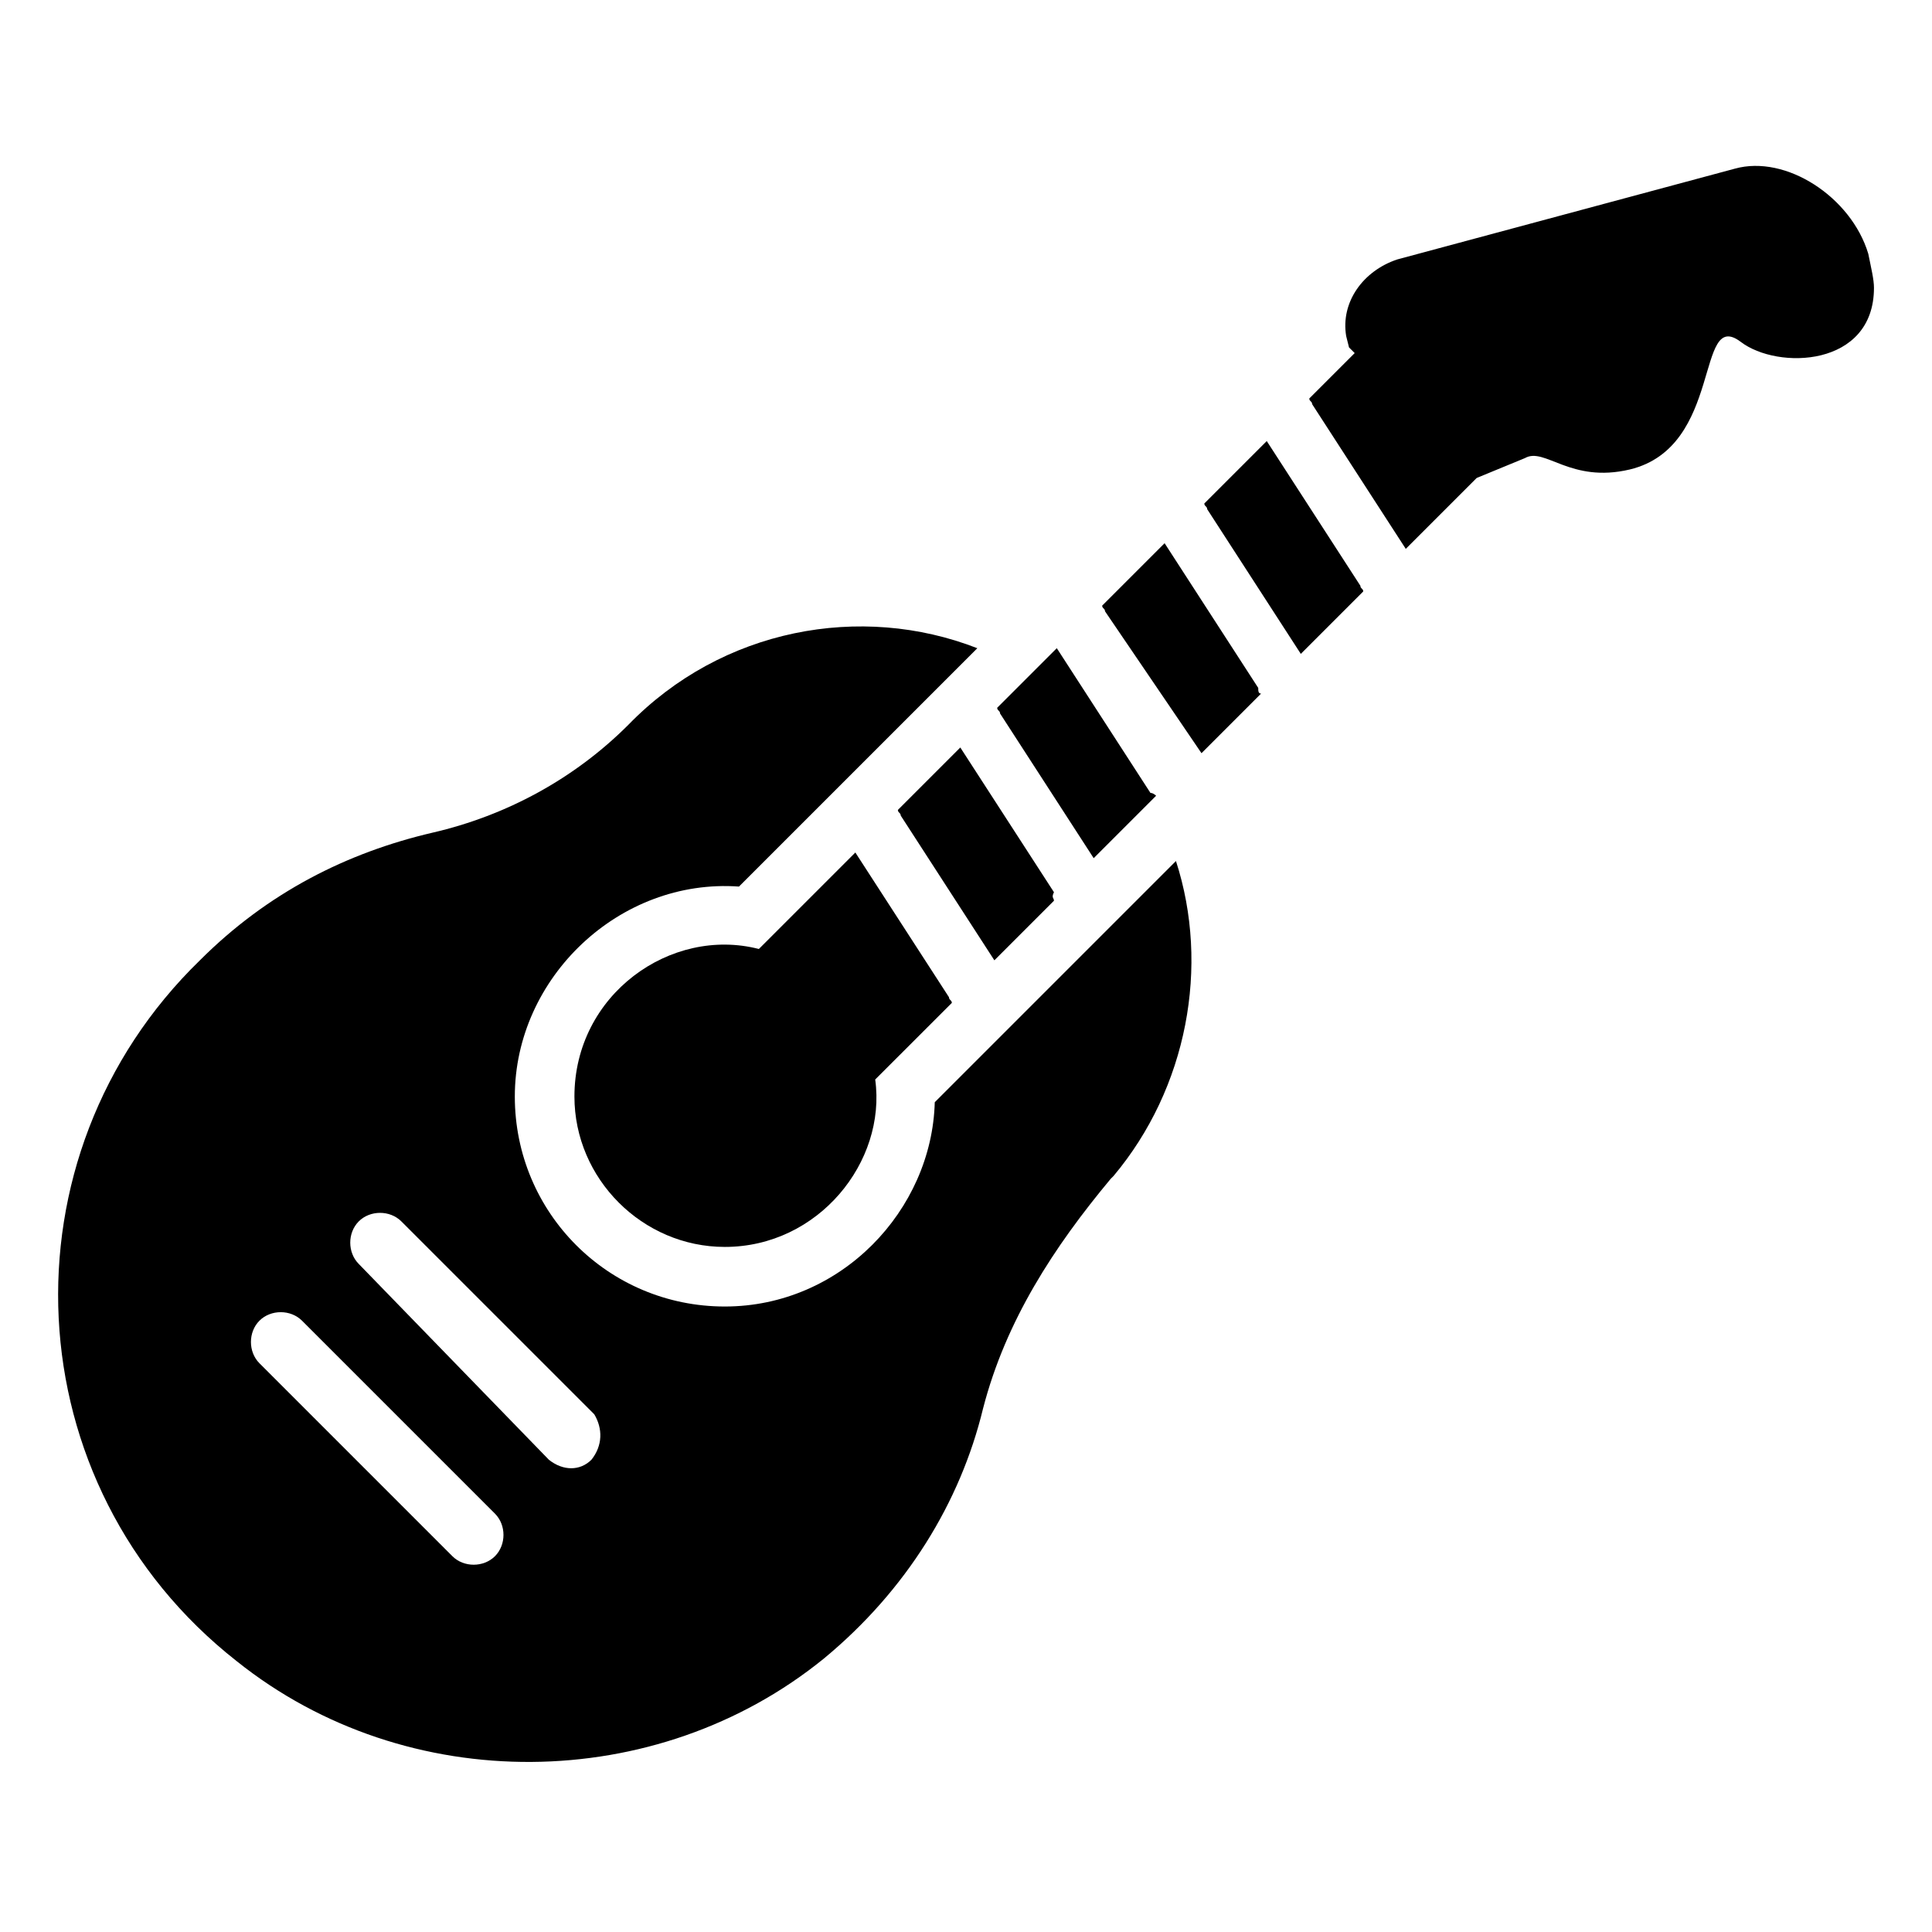
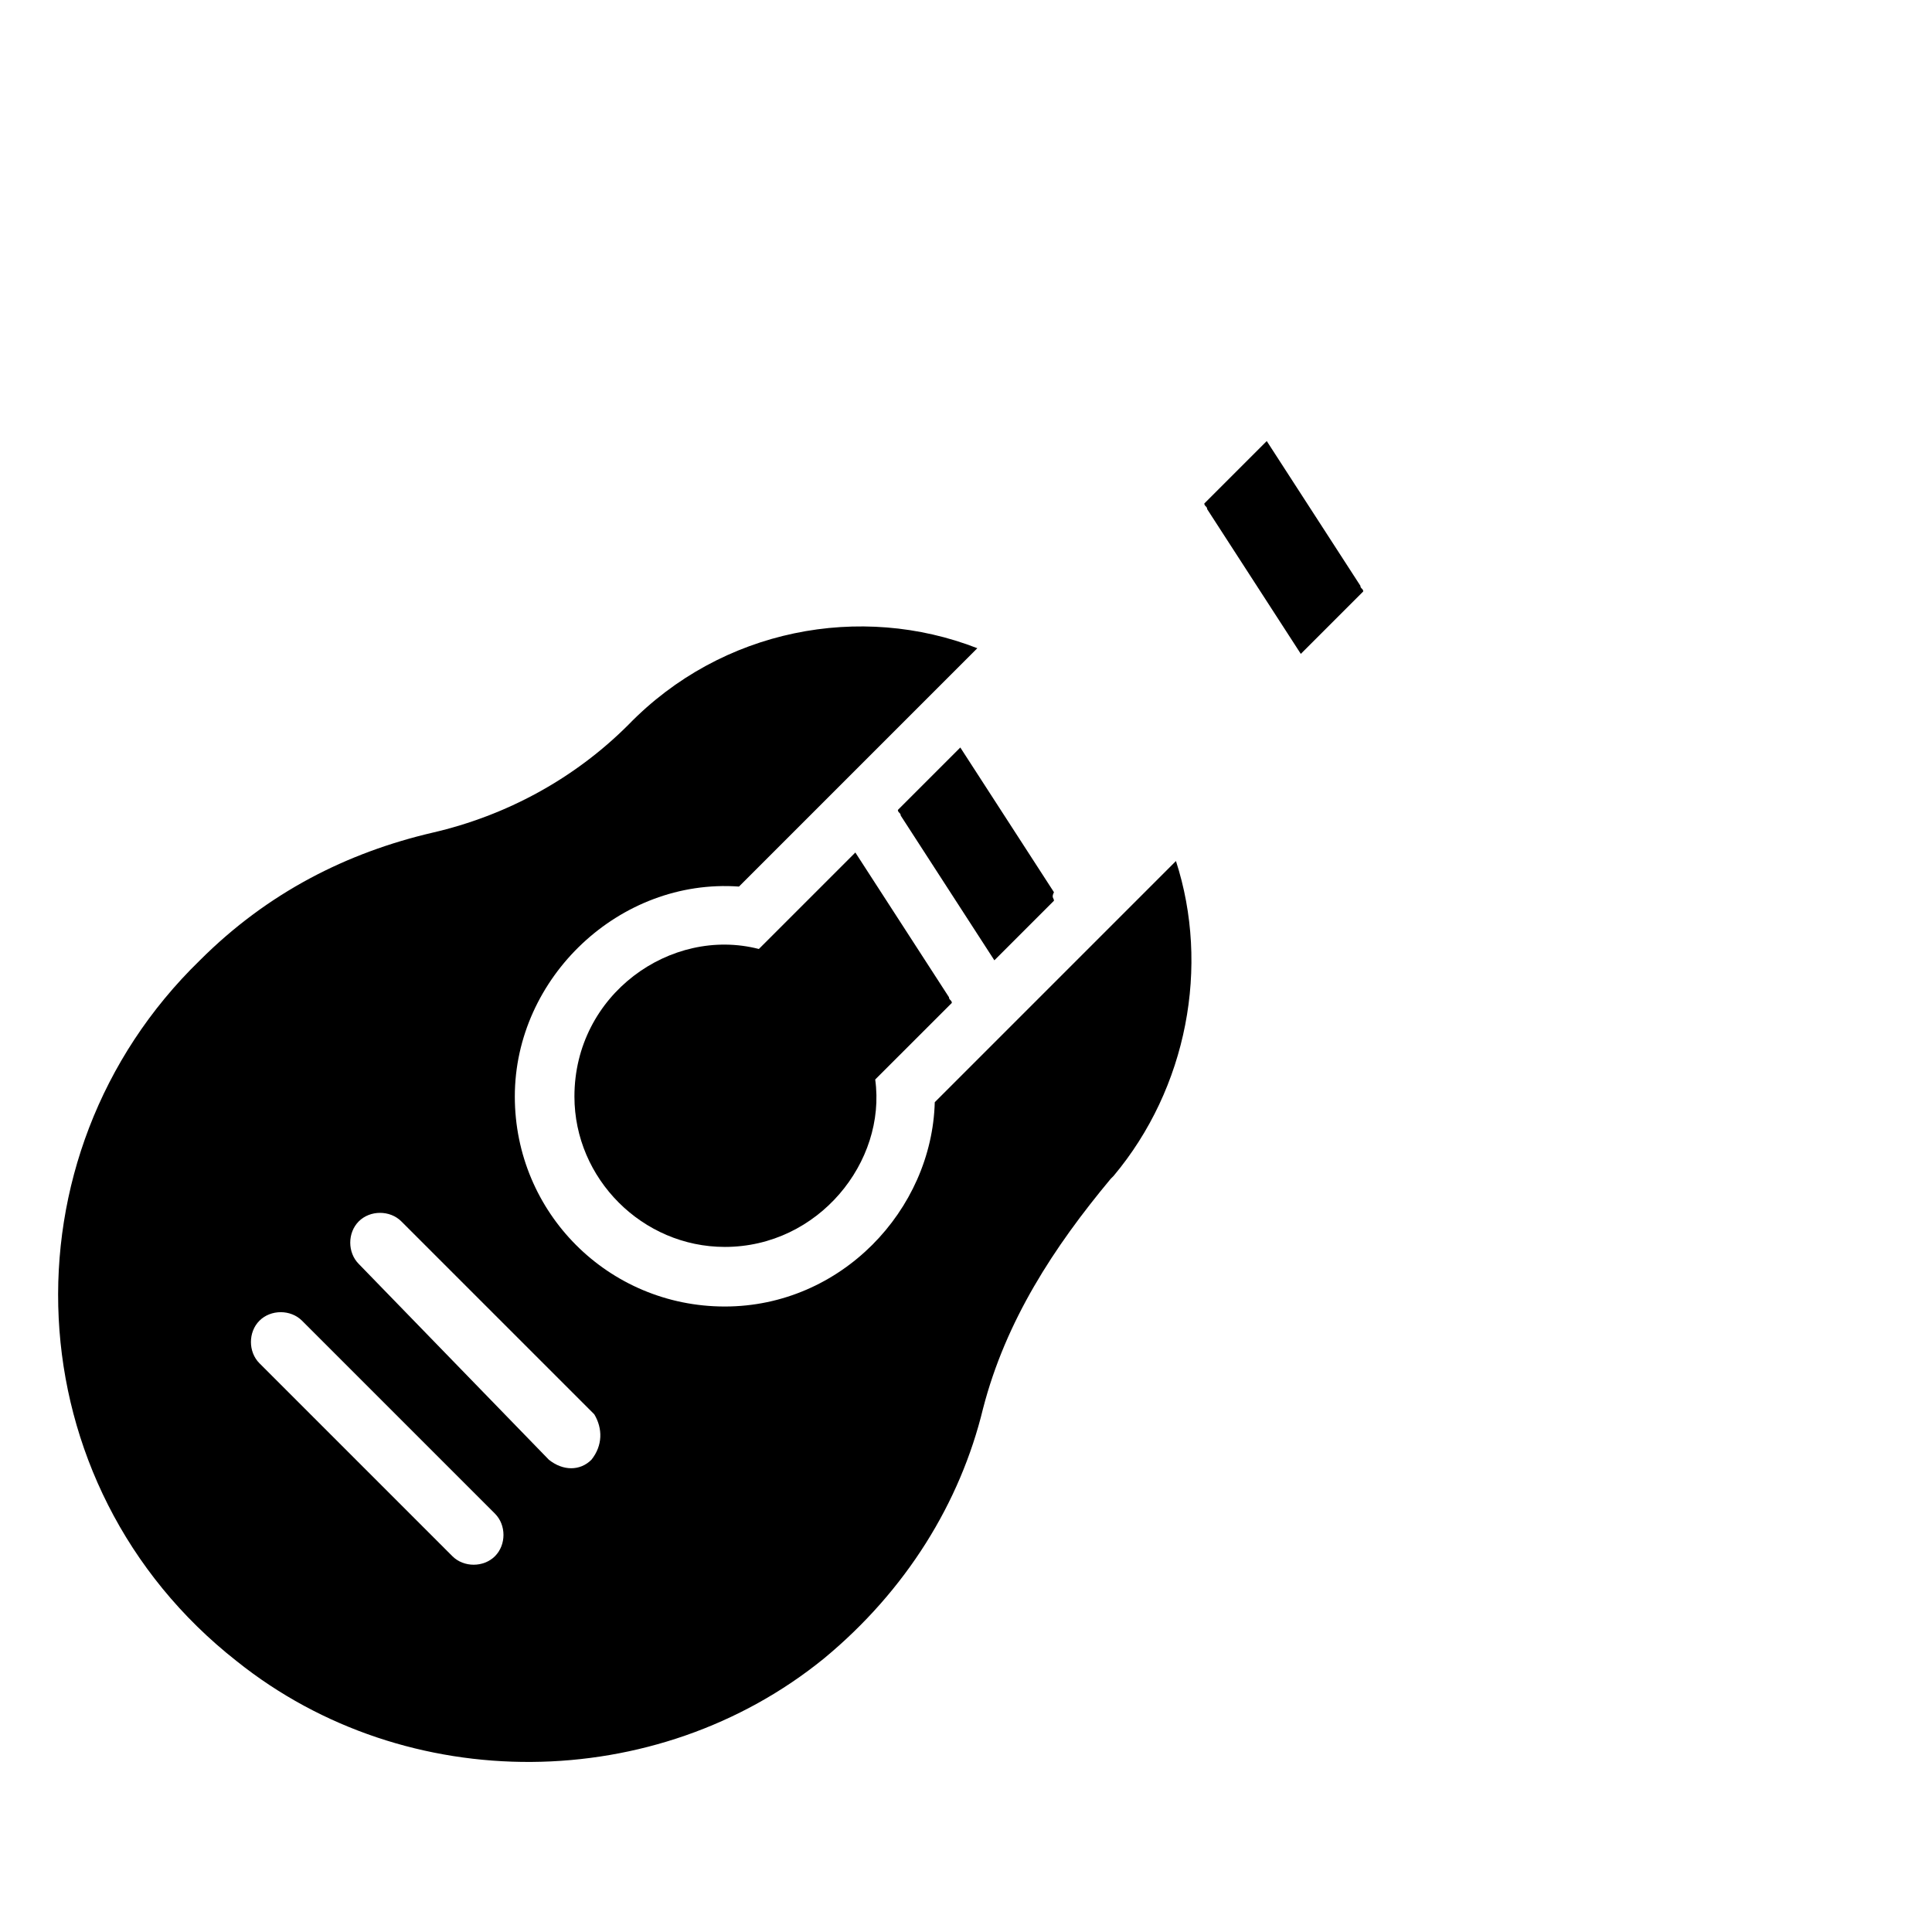
<svg xmlns="http://www.w3.org/2000/svg" fill="#000000" width="800px" height="800px" version="1.1" viewBox="144 144 512 512">
  <g>
-     <path d="m455.64 372.18-63.918 63.918c-0.754 28.574-24.816 54.141-55.645 54.141-30.832 0-55.645-24.816-55.645-55.645 0-31.582 27.824-57.902 59.406-55.645l63.164-63.164c-30.832-12.031-67.676-5.266-92.492 20.305-14.289 14.289-32.336 24.062-51.887 28.574-22.559 5.266-43.613 15.793-61.66 33.84-53.387 51.879-49.629 139.11 9.777 185.73 45.117 36.094 111.29 35.344 155.66-0.754 21.809-18.047 36.094-41.359 42.109-66.172 6.016-23.312 18.801-42.863 33.84-60.91l0.754-0.754c19.547-23.305 25.562-55.637 16.539-83.461zm-180.47 184.23c-3.008 3.008-8.273 3.008-11.281 0l-51.133-51.133c-3.008-3.008-3.008-8.273 0-11.281 3.008-3.008 8.273-3.008 11.281 0l51.133 51.133c3.008 3.008 3.008 8.273 0 11.281zm25.566-25.566c-3.008 3.008-7.519 3.008-11.281 0l-50.379-51.887c-3.008-3.008-3.008-8.273 0-11.281 3.008-3.008 8.273-3.008 11.281 0l51.133 51.133c2.254 3.762 2.254 8.273-0.754 12.035z" />
+     <path d="m455.64 372.18-63.918 63.918c-0.754 28.574-24.816 54.141-55.645 54.141-30.832 0-55.645-24.816-55.645-55.645 0-31.582 27.824-57.902 59.406-55.645l63.164-63.164c-30.832-12.031-67.676-5.266-92.492 20.305-14.289 14.289-32.336 24.062-51.887 28.574-22.559 5.266-43.613 15.793-61.66 33.84-53.387 51.879-49.629 139.11 9.777 185.73 45.117 36.094 111.29 35.344 155.66-0.754 21.809-18.047 36.094-41.359 42.109-66.172 6.016-23.312 18.801-42.863 33.84-60.91l0.754-0.754c19.547-23.305 25.562-55.637 16.539-83.461zm-180.47 184.23c-3.008 3.008-8.273 3.008-11.281 0l-51.133-51.133c-3.008-3.008-3.008-8.273 0-11.281 3.008-3.008 8.273-3.008 11.281 0l51.133 51.133c3.008 3.008 3.008 8.273 0 11.281zm25.566-25.566c-3.008 3.008-7.519 3.008-11.281 0l-50.379-51.887c-3.008-3.008-3.008-8.273 0-11.281 3.008-3.008 8.273-3.008 11.281 0l51.133 51.133c2.254 3.762 2.254 8.273-0.754 12.035" />
    <path d="m375.94 430.08c3.008 21.809-15.039 44.367-39.855 44.367-21.809 0-39.855-18.047-39.855-39.855 0-27.07 25.566-45.117 48.879-39.102l25.566-25.566 24.816 38.352c0 0.754 0.754 0.754 0.754 1.504z" />
    <path d="m423.31 382.7-15.793 15.793-24.816-38.352c0-0.754-0.754-0.754-0.754-1.504l16.543-16.543 24.816 38.352c-0.746 1.504 0.004 1.504 0.004 2.254z" />
-     <path d="m450.38 354.88-16.543 16.543-24.816-38.352c0-0.754-0.754-0.754-0.754-1.504l15.793-15.793 24.816 38.352c0.754 0 1.504 0.754 1.504 0.754z" />
-     <path d="m478.2 327.81-15.793 15.793-25.566-37.602c0-0.754-0.754-0.754-0.754-1.504l16.543-16.543 24.816 38.352c0 0.75 0 1.504 0.754 1.504z" />
    <path d="m505.27 300.74-16.543 16.543-24.816-38.352c0-0.754-0.754-0.754-0.754-1.504l16.543-16.543 24.816 38.352c0 0.75 0.754 0.75 0.754 1.504z" />
-     <path d="m640.62 220.28c0 21.055-25.566 21.809-35.344 14.289-12.031-9.023-4.512 27.824-29.328 33.84-15.793 3.762-22.559-6.016-27.824-3.008l-12.785 5.266-18.793 18.793-24.816-38.352c0-0.754-0.754-0.754-0.754-1.504l12.031-12.031-1.504-1.504-0.754-3.008c-1.504-9.023 4.512-17.297 13.535-20.305l89.484-24.062c13.535-3.762 30.832 7.519 35.344 22.559 0.754 3.766 1.508 6.773 1.508 9.027z" />
  </g>
</svg>